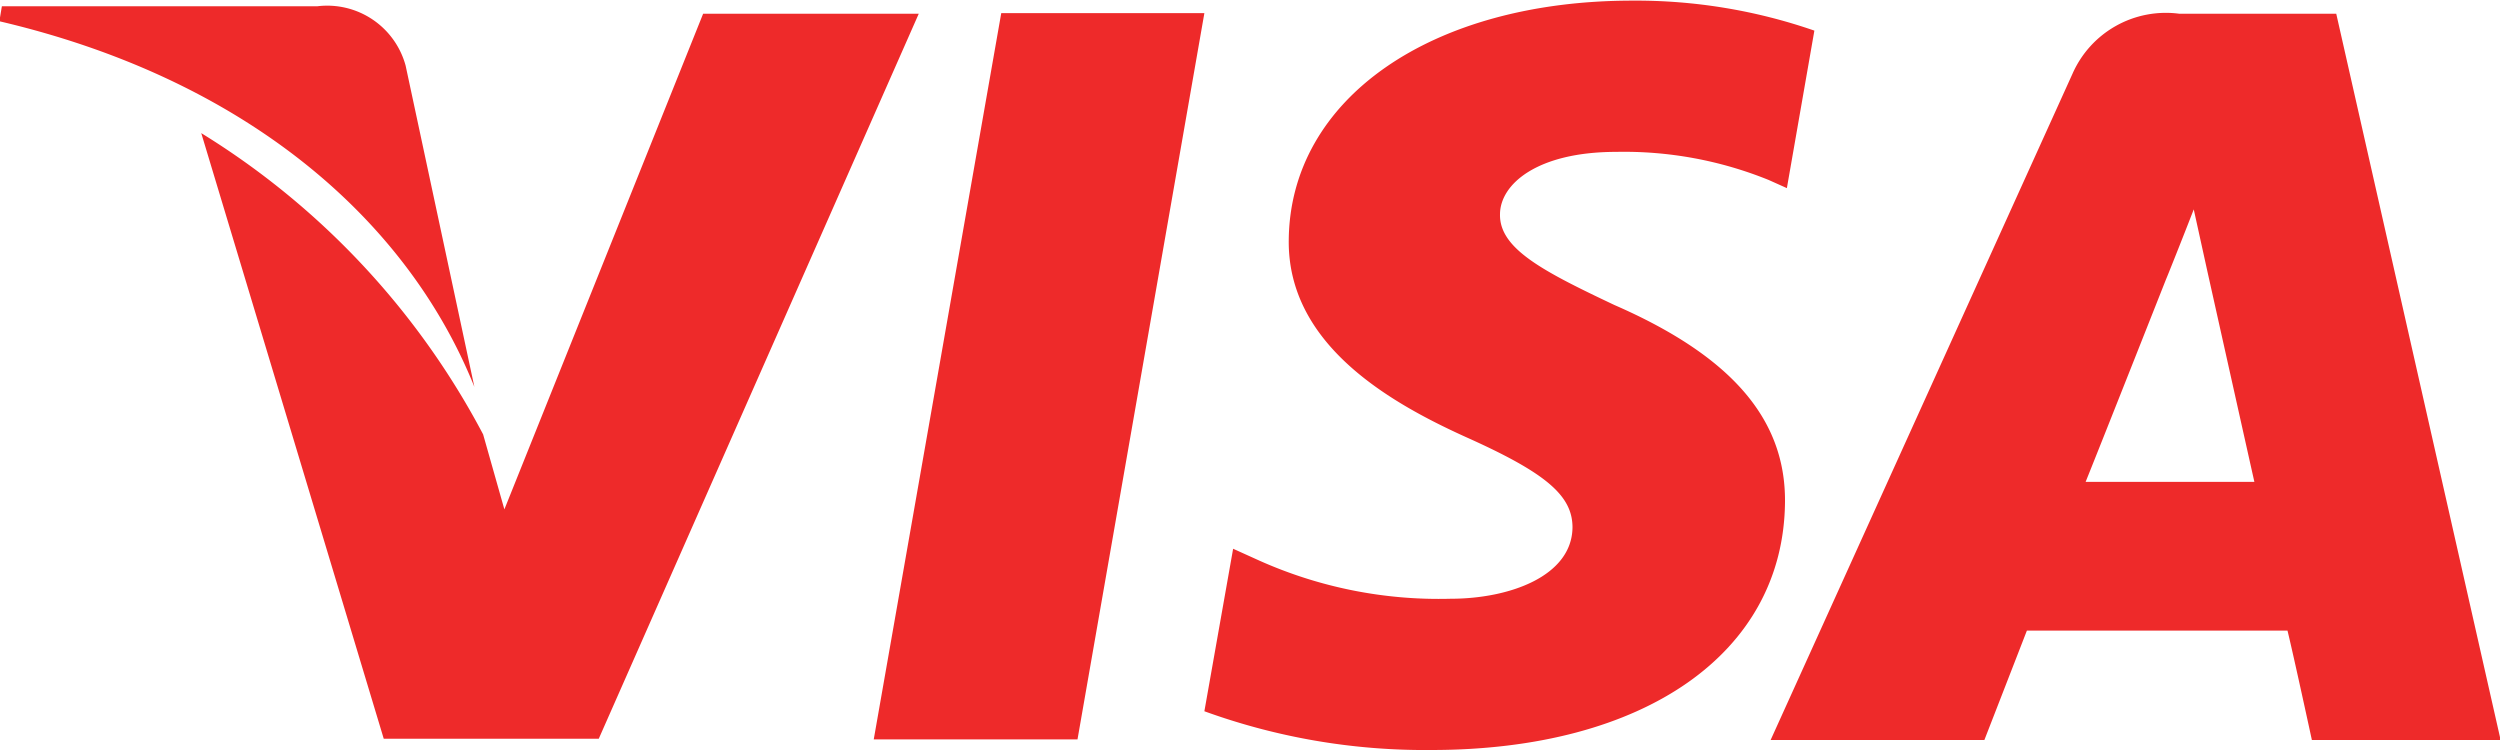
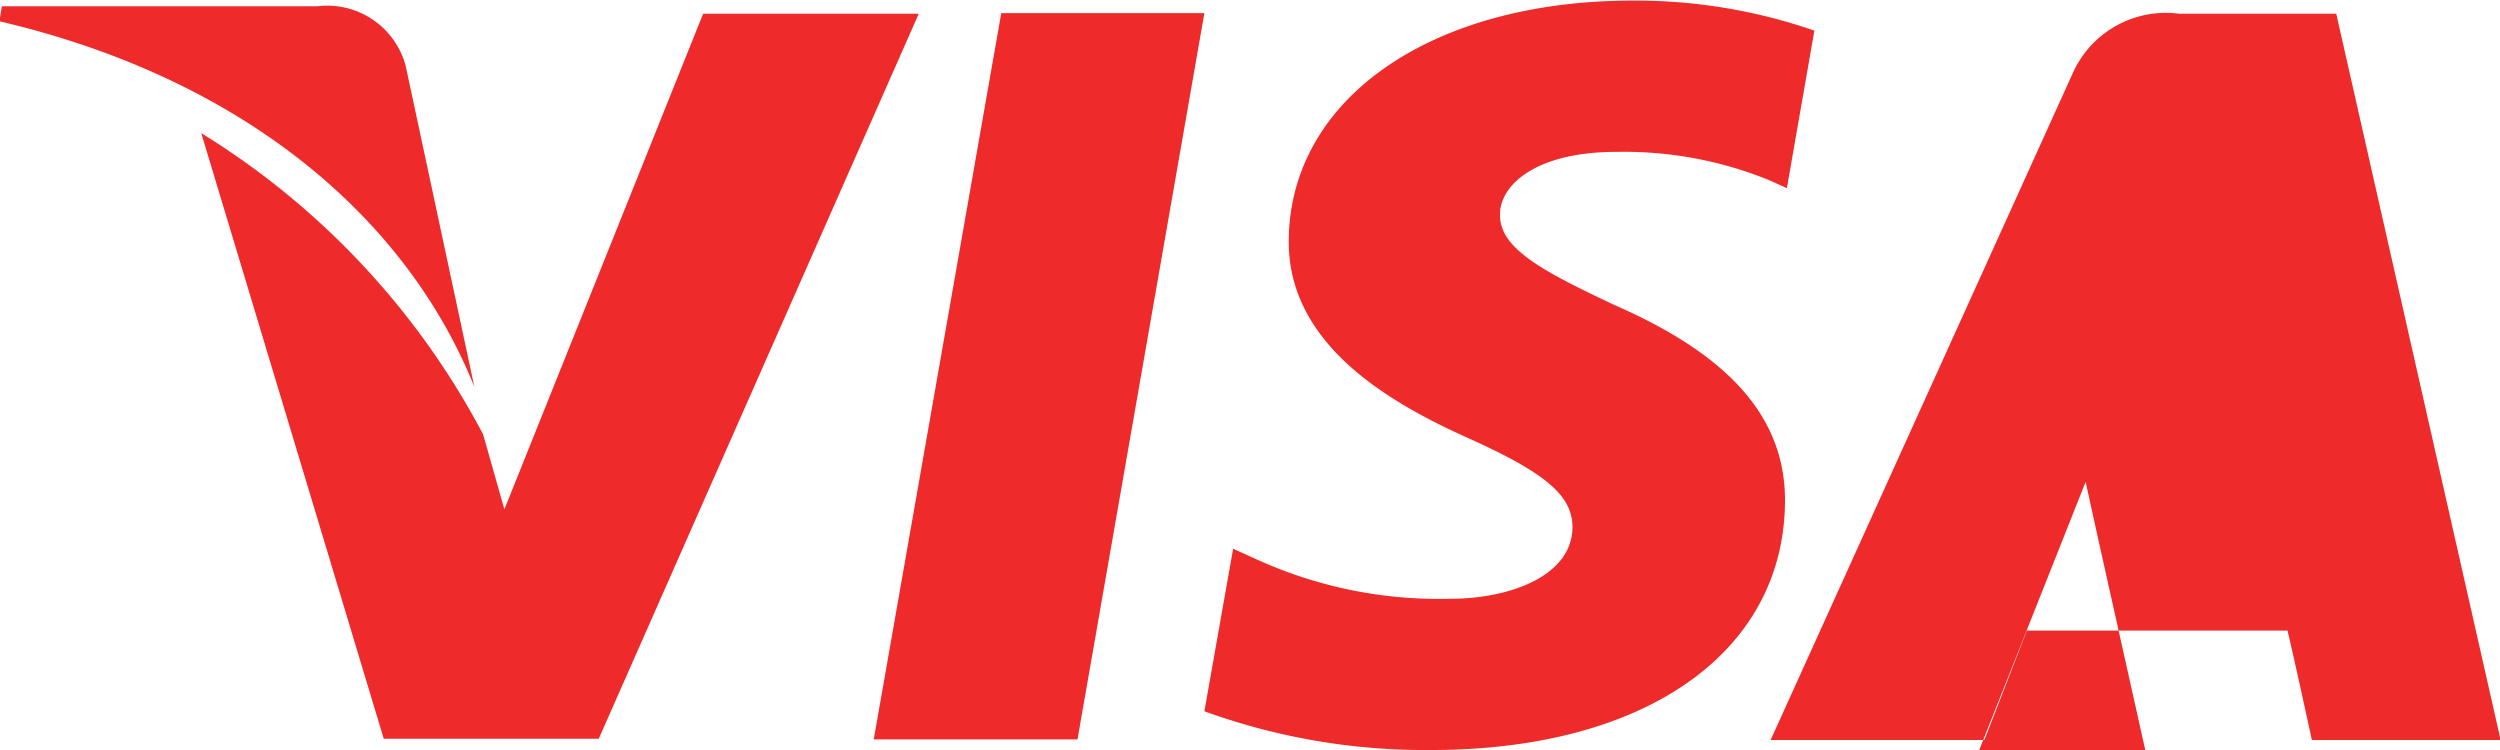
<svg xmlns="http://www.w3.org/2000/svg" width="40" viewBox="0 0 40 12">
  <defs />
-   <path fill="#ee2a2a" fill-rule="evenodd" d="M16.02.21l-2.04 11.62h3.26L19.27.21h-3.25zm-4.77.01L8.07 8.15l-.34-1.2a12.517 12.517 0 00-4.51-4.82l2.92 9.69h3.44L14.7.22h-3.45zm-4.76.83A1.3 1.3 0 005.08.1H.03l-.04.24c3.93.92 6.52 3.16 7.6 5.85zm19.37 1.38a6.163 6.163 0 012.44.45l.29.13.44-2.52a8.72 8.72 0 00-2.91-.48c-3.22 0-5.48 1.57-5.5 3.83-.02 1.67 1.61 2.6 2.85 3.16 1.27.57 1.69.93 1.69 1.44-.01.78-1.01 1.14-1.95 1.14a7.034 7.034 0 01-3.06-.61l-.42-.19-.46 2.6a10.342 10.342 0 003.63.62c3.41 0 5.64-1.55 5.66-3.97.01-1.32-.85-2.33-2.73-3.15-1.14-.54-1.84-.9-1.83-1.45 0-.48.59-1 1.86-1zM37.38.22h-2.51a1.632 1.632 0 00-1.71.96l-4.83 10.66h3.42s.56-1.44.68-1.75h4.17c.1.41.39 1.75.39 1.75h3.02zm-4.01 7.49c.27-.67 1.29-3.25 1.29-3.25-.01.03.27-.67.44-1.11l.22 1s.62 2.78.75 3.36h-2.7z" />
+   <path fill="#ee2a2a" fill-rule="evenodd" d="M16.02.21l-2.04 11.62h3.26L19.27.21h-3.25zm-4.77.01L8.07 8.15l-.34-1.2a12.517 12.517 0 00-4.51-4.82l2.92 9.69h3.44L14.7.22h-3.45zm-4.76.83A1.3 1.3 0 005.08.1H.03l-.04.24c3.93.92 6.52 3.16 7.6 5.85zm19.37 1.38a6.163 6.163 0 012.44.45l.29.13.44-2.52a8.72 8.72 0 00-2.91-.48c-3.22 0-5.48 1.57-5.5 3.83-.02 1.67 1.61 2.6 2.85 3.16 1.27.57 1.69.93 1.69 1.44-.01.78-1.01 1.14-1.95 1.14a7.034 7.034 0 01-3.06-.61l-.42-.19-.46 2.6a10.342 10.342 0 003.63.62c3.41 0 5.64-1.55 5.66-3.97.01-1.32-.85-2.33-2.73-3.15-1.14-.54-1.84-.9-1.83-1.45 0-.48.59-1 1.86-1zM37.38.22h-2.51a1.632 1.632 0 00-1.71.96l-4.83 10.66h3.42s.56-1.44.68-1.75h4.17c.1.41.39 1.75.39 1.75h3.02zm-4.01 7.49l.22 1s.62 2.78.75 3.36h-2.7z" />
</svg>